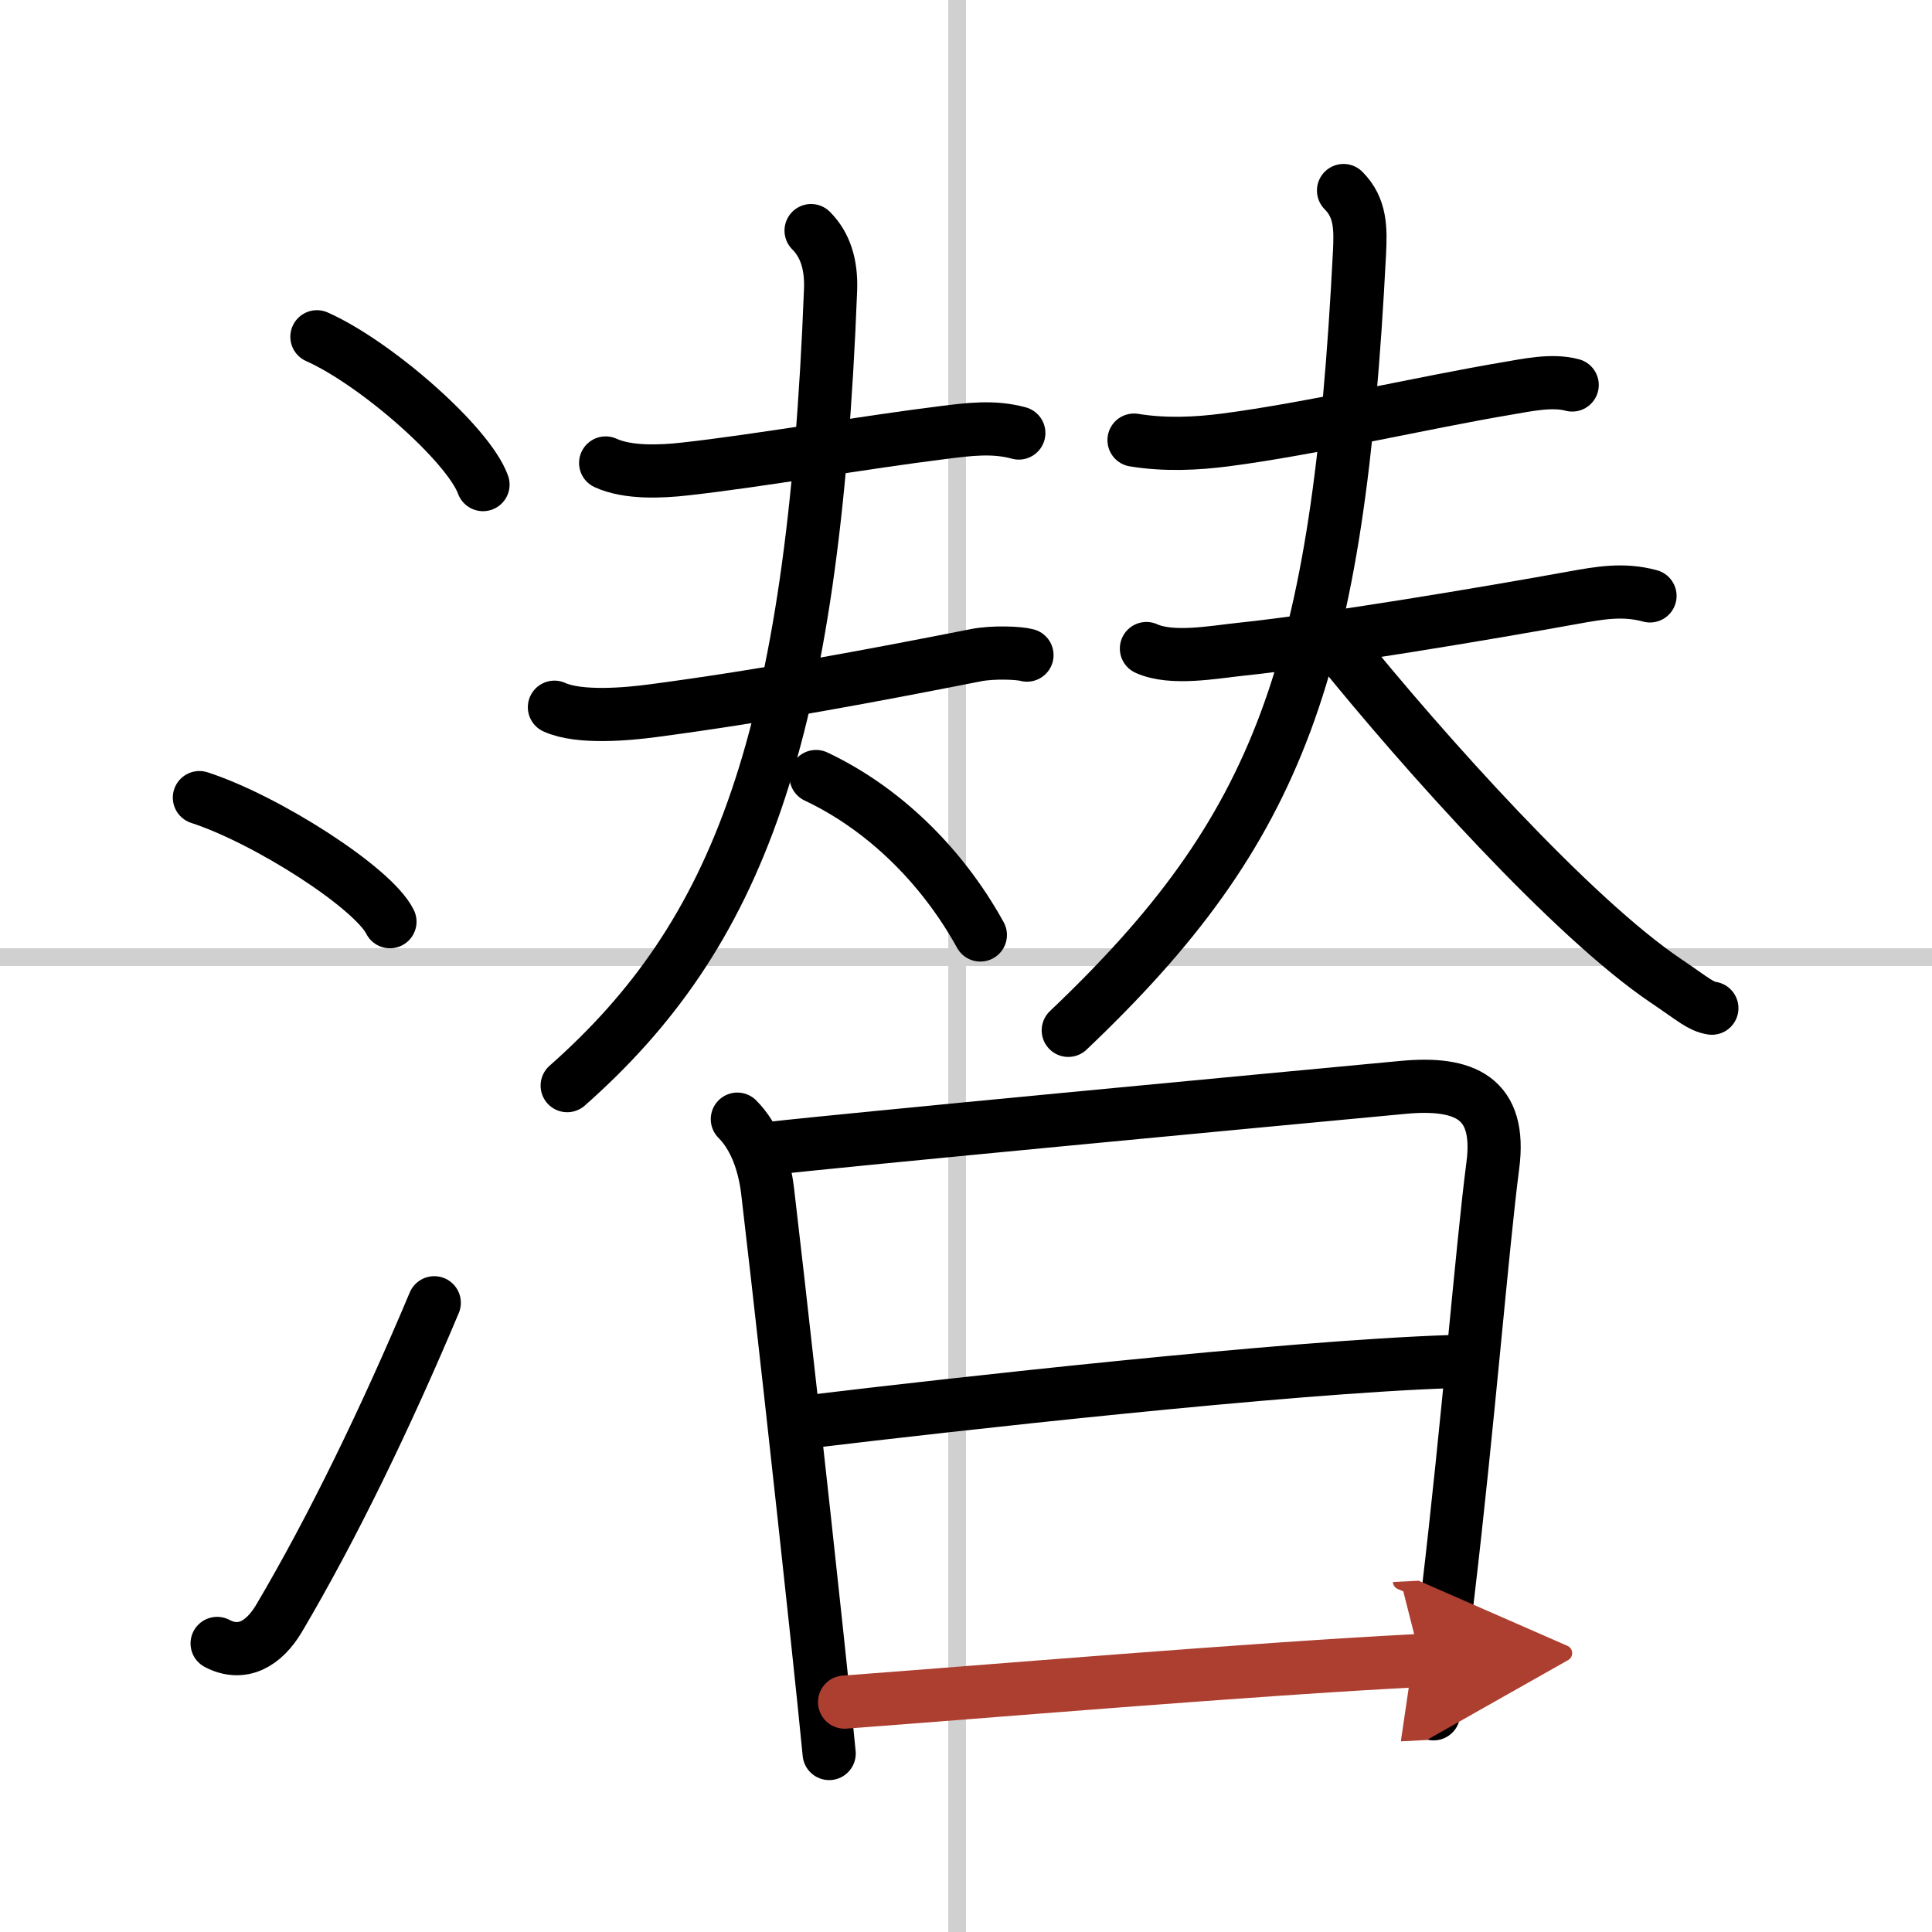
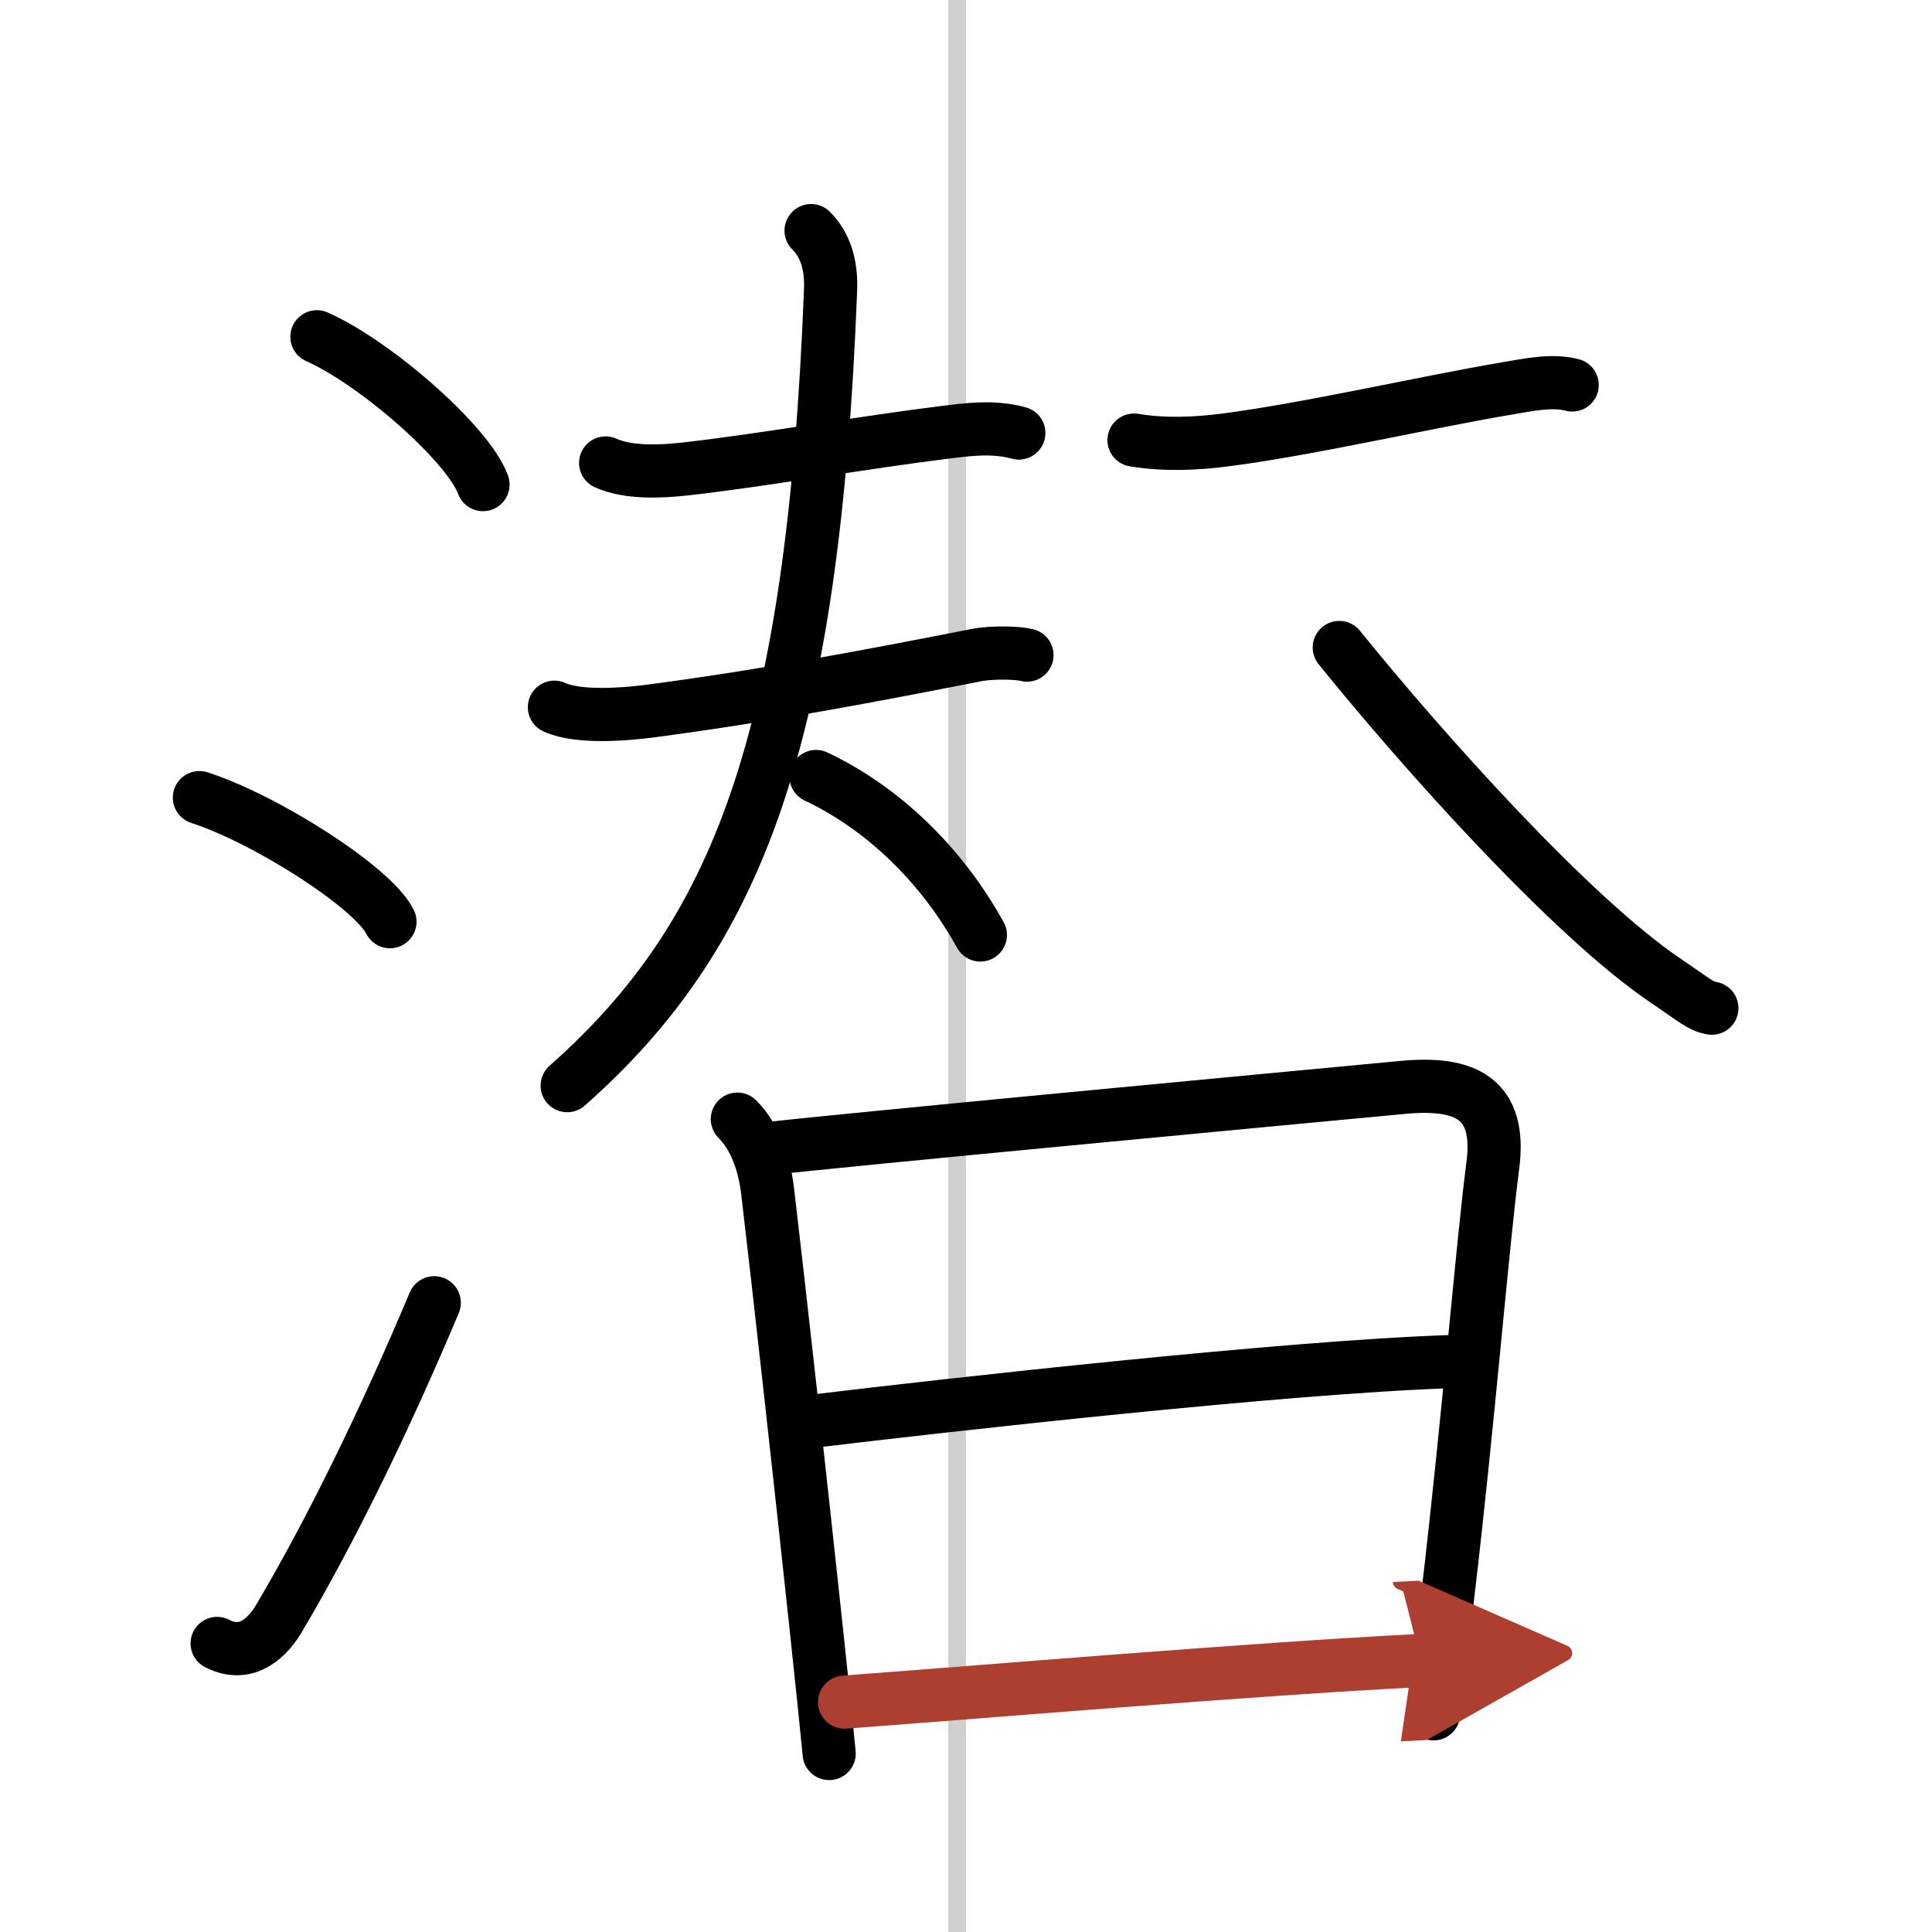
<svg xmlns="http://www.w3.org/2000/svg" width="400" height="400" viewBox="0 0 109 109">
  <defs>
    <marker id="a" markerWidth="4" orient="auto" refX="1" refY="5" viewBox="0 0 10 10">
      <polyline points="0 0 10 5 0 10 1 5" fill="#ad3f31" stroke="#ad3f31" />
    </marker>
  </defs>
  <g fill="none" stroke="#000" stroke-linecap="round" stroke-linejoin="round" stroke-width="3">
    <rect width="100%" height="100%" fill="#fff" stroke="#fff" />
    <line x1="54" x2="54" y2="109" stroke="#d0d0d0" stroke-width="1" />
-     <line x2="109" y1="54" y2="54" stroke="#d0d0d0" stroke-width="1" />
    <path d="m17.88 19c3.31 1.47 8.54 6.05 9.37 8.34" />
    <path d="m11.25 45c3.79 1.23 9.8 5.08 10.75 7" />
    <path d="m12.25 92.72c1.41 0.74 2.64 0.02 3.49-1.41 3.01-5.09 6.03-11.32 8.76-17.81" />
    <path d="m34.17 26.12c1.26 0.58 3.15 0.49 4.47 0.34 4.16-0.46 10.06-1.5 14.6-2.06 1.43-0.18 2.82-0.36 4.24 0.03" />
    <path d="m31.28 39.9c1.4 0.64 4.14 0.39 5.61 0.19 6.41-0.85 12.24-1.96 18.2-3.13 0.92-0.18 2.39-0.13 2.85 0" />
    <path d="M45.76,13.01c0.8,0.8,1.15,1.91,1.1,3.32C45.88,41.75,41.62,52.75,32,61.25" />
    <path d="m46.04 43.81c3.71 1.75 7.05 4.92 9.27 8.94" />
    <path d="m63.98 24.83c1.77 0.29 3.53 0.2 5.16-0.01 4.73-0.61 11.28-2.13 15.86-2.9 1.13-0.19 2.56-0.51 3.7-0.2" />
-     <path d="m64.68 36.59c1.43 0.65 3.8 0.2 5.32 0.04 4.88-0.51 13.96-2.04 18.76-2.91 1.5-0.27 2.83-0.51 4.33-0.1" />
-     <path d="m75.8 10.75c0.97 0.97 0.97 2.14 0.9 3.52-1.2 23.48-4.45 32.48-16.43 43.86" />
    <path d="m75.56 36.53c4.76 5.89 13.12 15.24 18.46 18.83 1.54 1.04 1.91 1.41 2.56 1.52" />
    <path d="m41.6 63.14c1.01 1.01 1.53 2.54 1.71 4.08 0.61 5.15 1.92 16.94 2.78 25.02 0.3 2.83 0.55 5.21 0.69 6.69" />
    <path d="m43.47 64.79c4.4-0.5 27.79-2.7 35.67-3.44 3.48-0.33 5.59 0.57 5.08 4.42-0.59 4.52-1.39 14.54-2.54 24.25-0.26 2.25-0.53 4.49-0.8 6.67" />
    <path d="m45.79 80.19c7.83-0.94 26.71-3.06 36.05-3.37" />
    <path d="m47.65 96.03c7.7-0.57 22.91-1.86 32.51-2.35" marker-end="url(#a)" stroke="#ad3f31" />
  </g>
</svg>